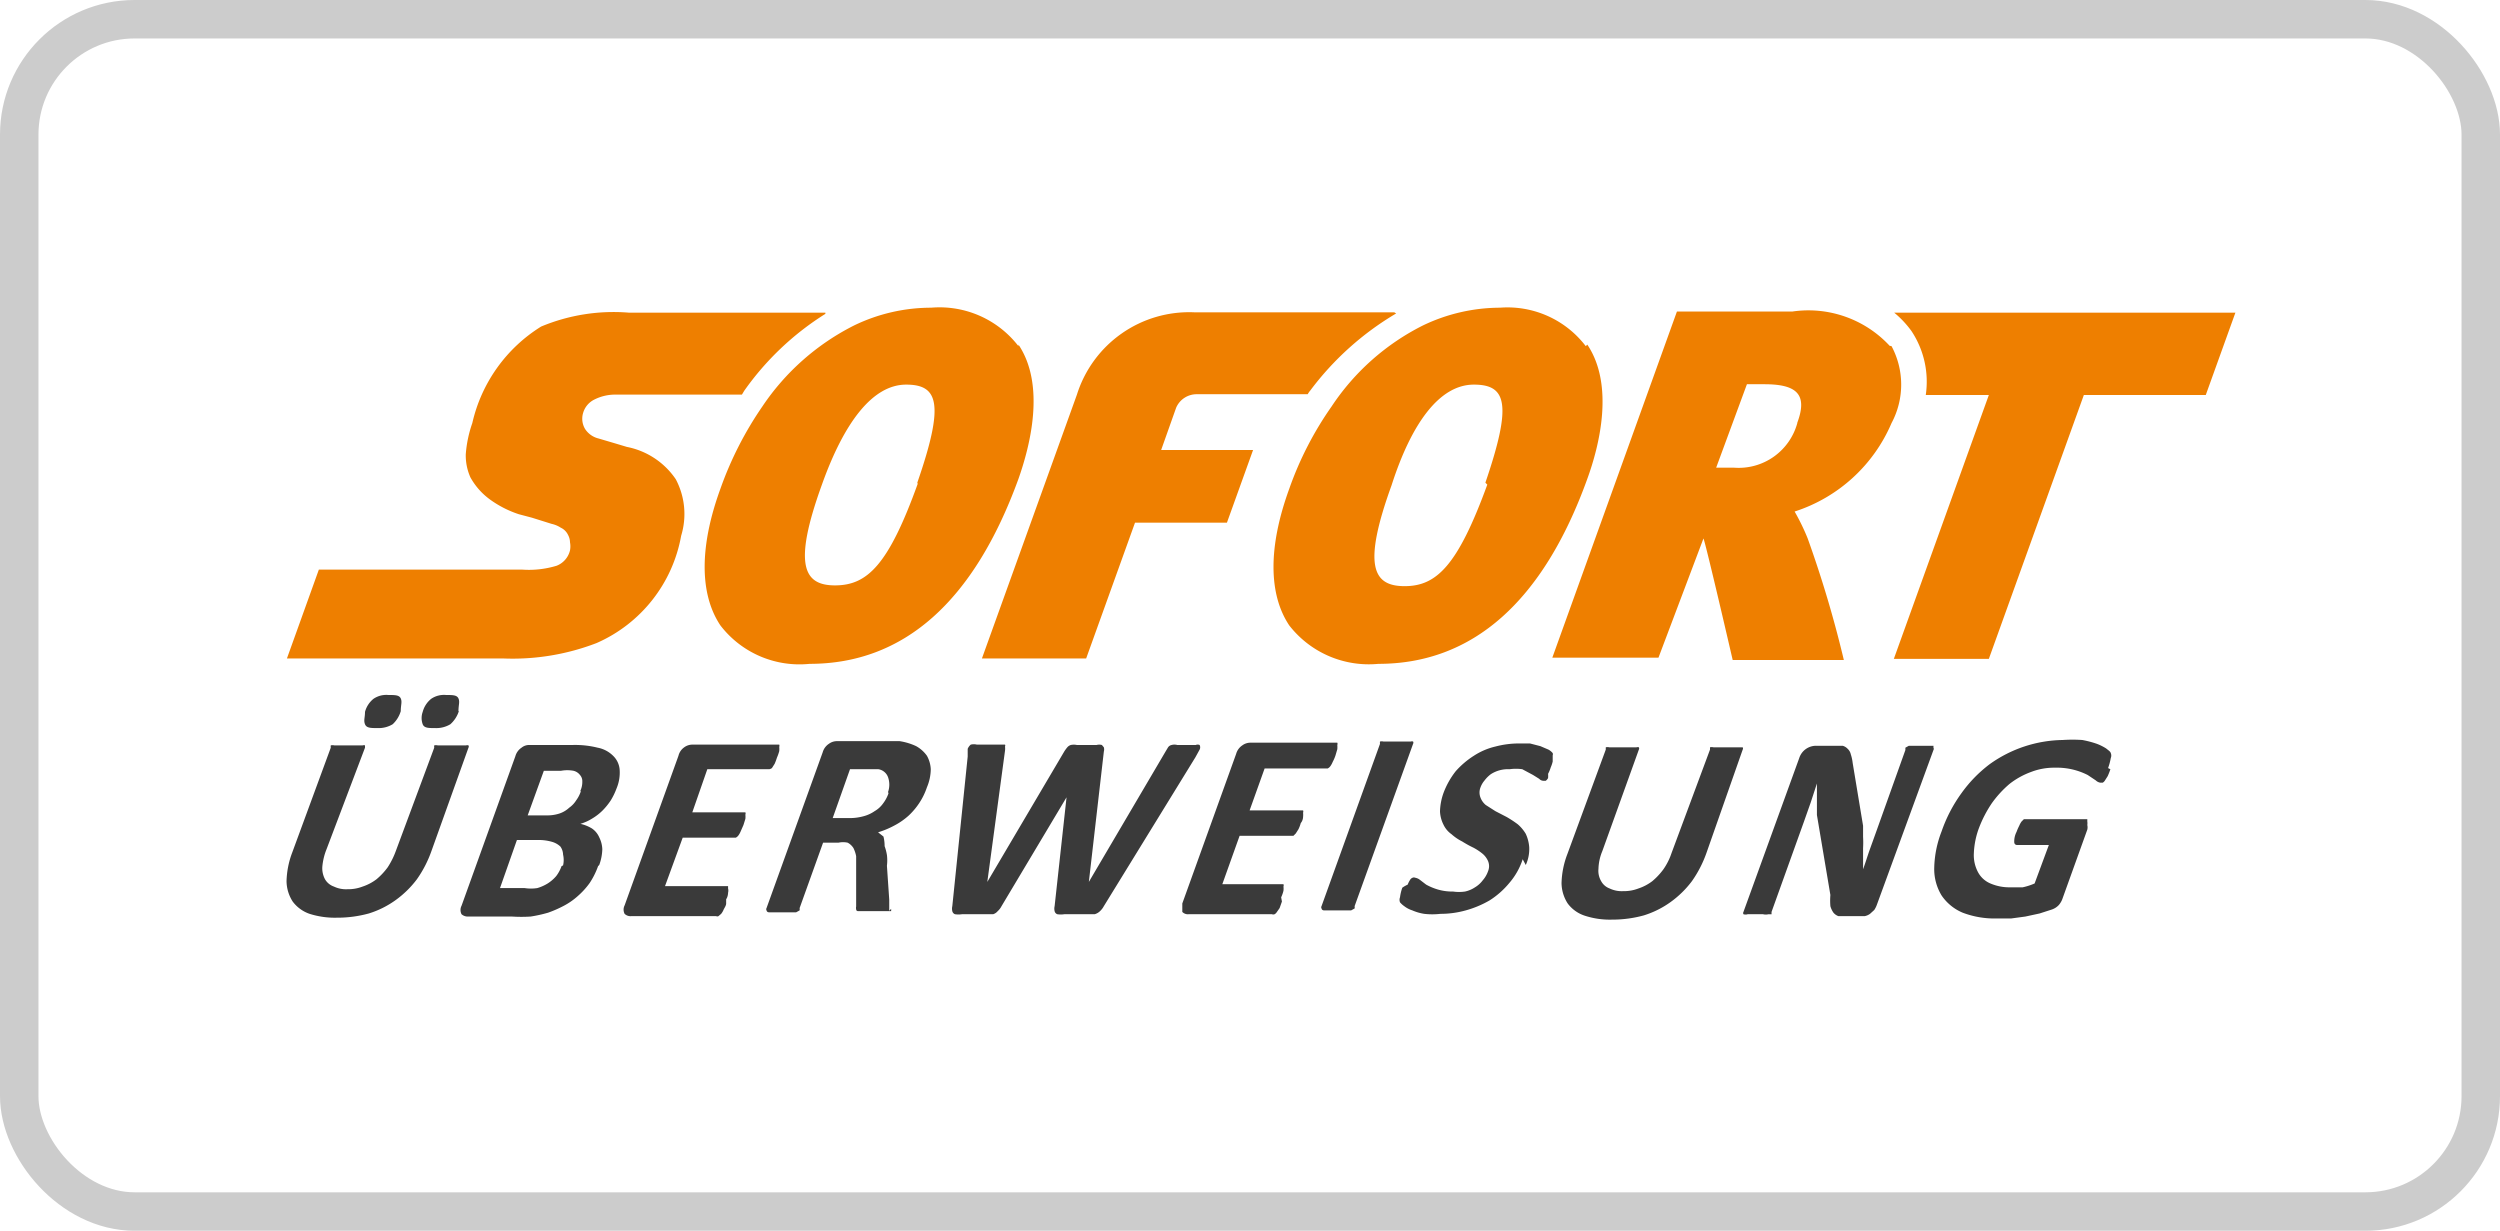
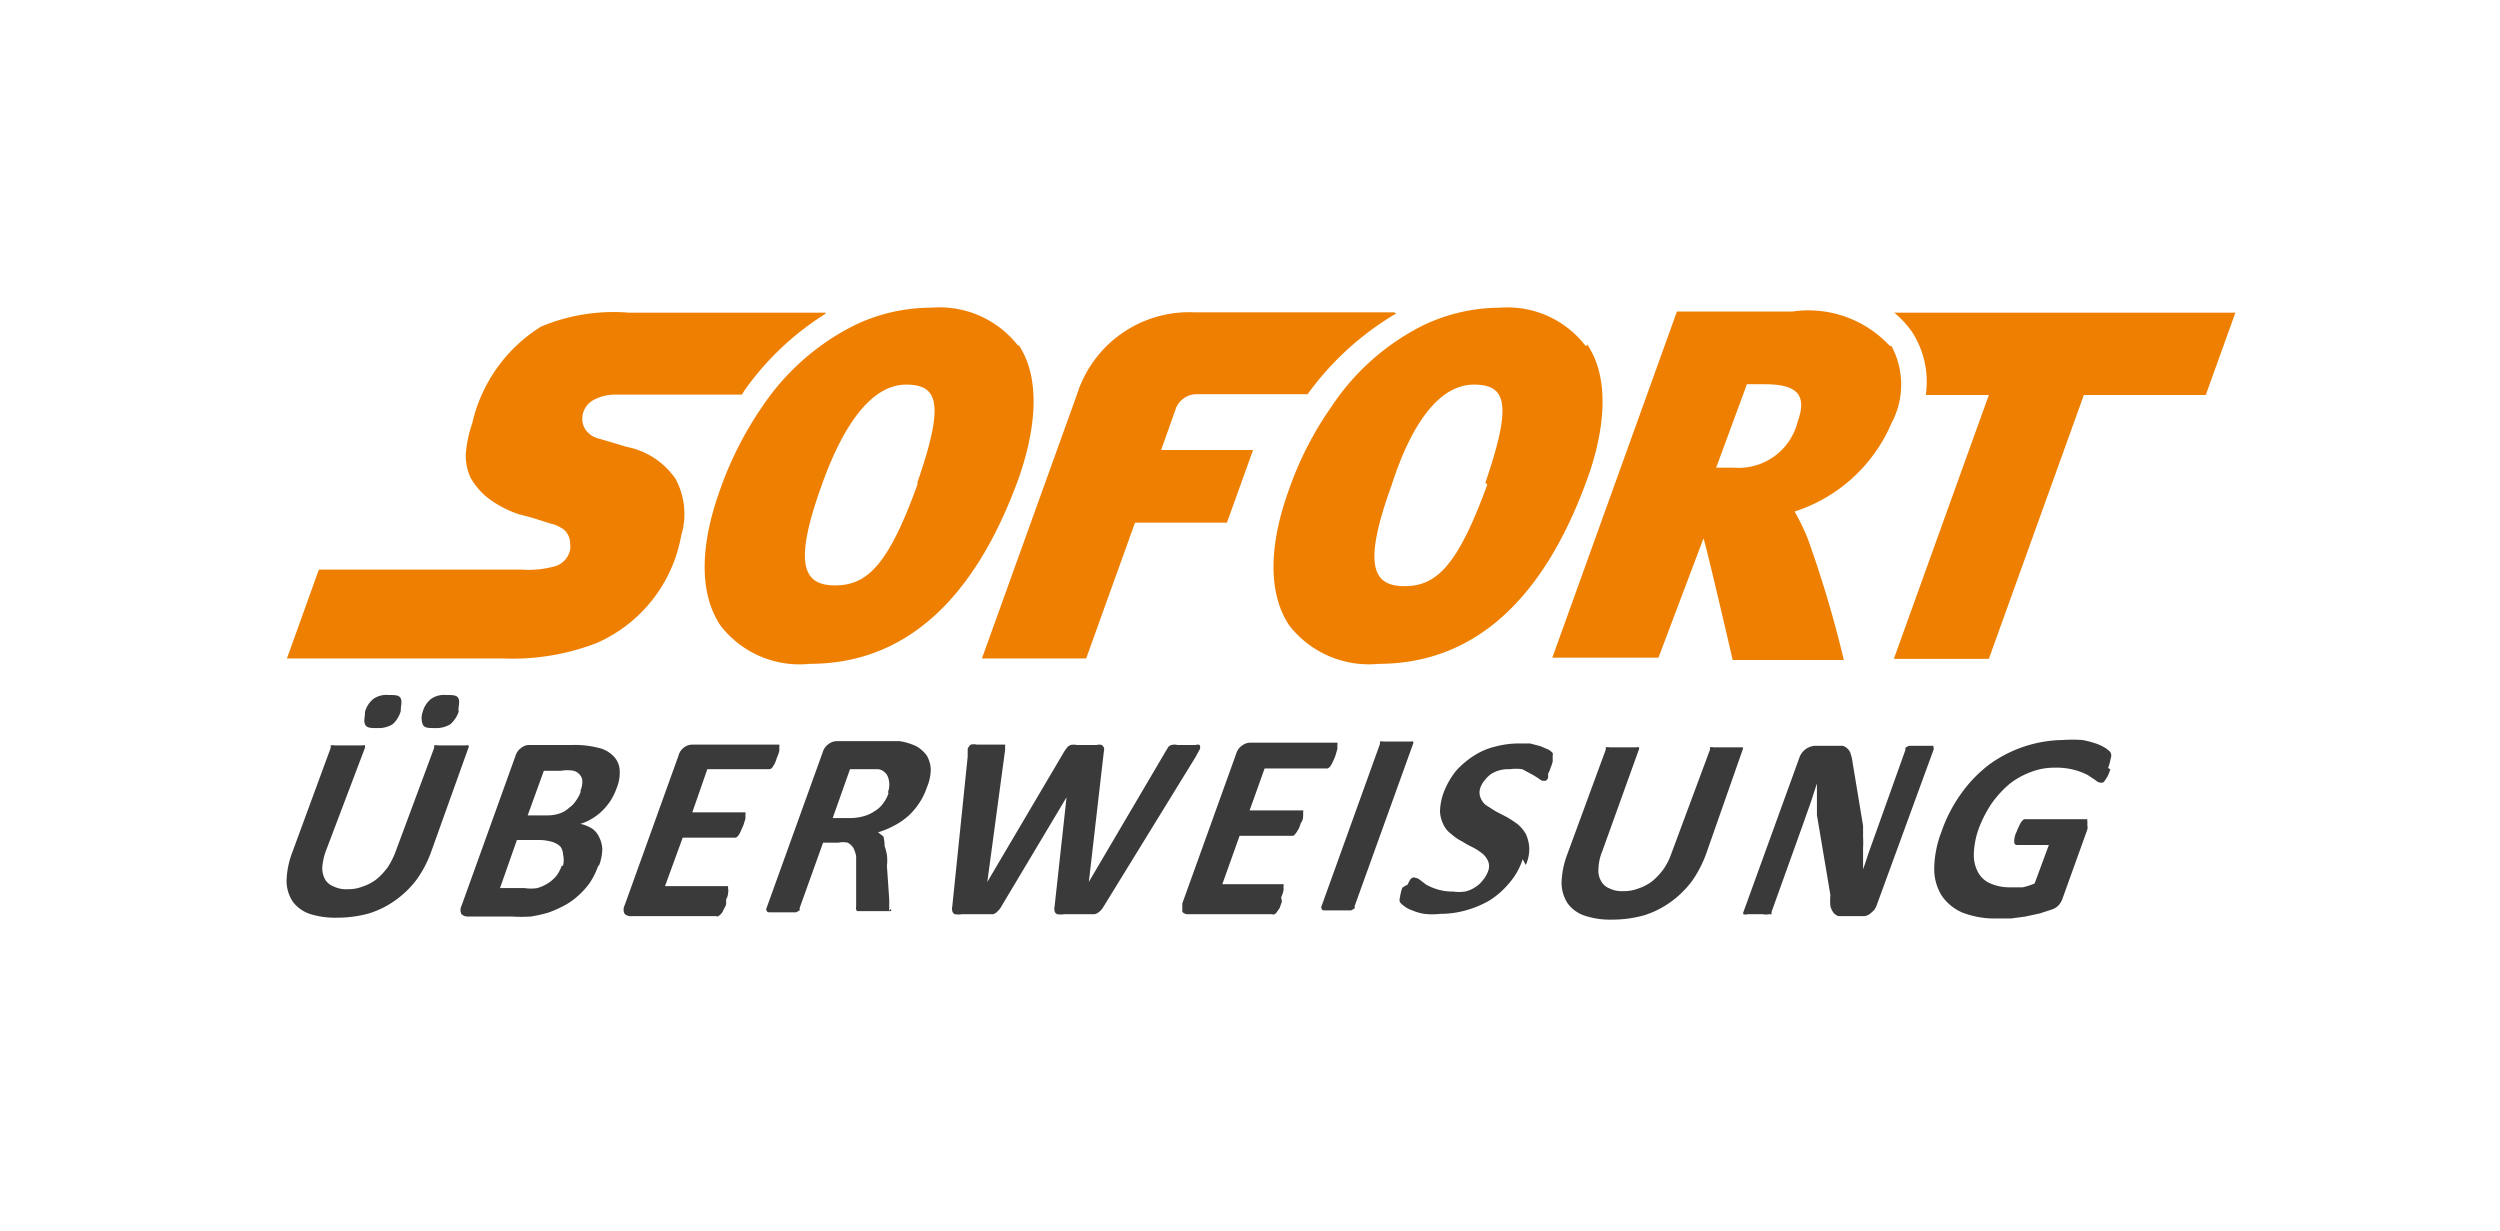
<svg xmlns="http://www.w3.org/2000/svg" id="Layer_1" data-name="Layer 1" viewBox="0 0 65 32">
  <defs>
    <style>.cls-1{fill:none;stroke:#ccc;}.cls-2{fill:#ee7f00;}.cls-3{fill:#3a3a3a;}</style>
  </defs>
-   <rect class="cls-1" x="0.5" y="0.5" width="64" height="31" rx="3" />
  <g id="icons--sofortueberweisung">
    <path id="path442" class="cls-2" d="M46.73,11a1.58,1.58,0,0,1-1.64,1.16h-.47l.8-2.17h.45c.83,0,1.14.25.86,1m2.4-2a2.88,2.88,0,0,0-2.53-.89h-3l-3.24,9h2.76L44.29,14c.06.13.76,3.16.76,3.16h2.89A29.64,29.64,0,0,0,47,14a5.66,5.66,0,0,0-.34-.7A4.11,4.11,0,0,0,49.18,11a2.12,2.12,0,0,0,0-2M21.46,8.13h-5.1a4.89,4.89,0,0,0-2.29.36A4,4,0,0,0,12.28,11a3.18,3.18,0,0,0-.17.81,1.4,1.4,0,0,0,.12.6,1.77,1.77,0,0,0,.5.57,2.73,2.73,0,0,0,.76.39l.34.09.51.16a.72.72,0,0,1,.24.1.39.39,0,0,1,.19.19.41.41,0,0,1,.05.19.56.56,0,0,1,0,.21.57.57,0,0,1-.35.4,2.48,2.48,0,0,1-.89.1H8.29l-.83,2.31h5.62a6.08,6.08,0,0,0,2.43-.4,3.77,3.77,0,0,0,2.2-2.79,1.93,1.93,0,0,0-.14-1.47,2,2,0,0,0-1.27-.84l-.3-.09-.44-.13a.58.58,0,0,1-.35-.25.52.52,0,0,1-.05-.41.56.56,0,0,1,.29-.35,1.2,1.2,0,0,1,.57-.13h3.27l.06-.1a7.37,7.37,0,0,1,2.11-2" />
    <path id="path444" class="cls-2" d="M23.86,12.58c-.76,2.11-1.31,2.64-2.15,2.64h0c-.81,0-1.1-.52-.34-2.62C21.94,11,22.68,10,23.56,10h0c.84,0,1,.5.29,2.55M26.48,9a2.59,2.59,0,0,0-2.27-1,4.6,4.6,0,0,0-2,.46,6.26,6.26,0,0,0-2.39,2.11,9.14,9.14,0,0,0-1.09,2.14c-.55,1.51-.54,2.74,0,3.55a2.59,2.59,0,0,0,2.32,1h0c2.45,0,4.27-1.62,5.43-4.81.3-.85.71-2.43,0-3.49m9.77-.84h-5.2A3.06,3.06,0,0,0,28,10.26l-2.47,6.86h2.71l1.27-3.53H31.9l.68-1.89H30.19l.39-1.1a.58.58,0,0,1,.55-.35H34a.61.61,0,0,1,.07-.1,7.63,7.63,0,0,1,2.23-2m2.37,4.45c-.77,2.11-1.32,2.64-2.15,2.64h0c-.82,0-1.1-.52-.34-2.62C36.7,11,37.43,10,38.32,10h0c.85,0,1,.5.3,2.55M41.23,9A2.56,2.56,0,0,0,39,8a4.65,4.65,0,0,0-2,.46,6.16,6.16,0,0,0-2.38,2.11,8.79,8.79,0,0,0-1.1,2.14c-.55,1.51-.54,2.74,0,3.55a2.62,2.62,0,0,0,2.32,1h0c2.45,0,4.28-1.62,5.43-4.81.31-.85.71-2.43,0-3.49" />
    <path id="path440" class="cls-2" d="M49.25,8.13a2.56,2.56,0,0,1,.45.48,2.38,2.38,0,0,1,.37,1.66h1.64l-2.47,6.86h2.47l2.47-6.86h3.17l.77-2.14Z" />
    <path id="path446" class="cls-3" d="M11.93,18.49a.77.77,0,0,1-.22.34.71.71,0,0,1-.4.1c-.17,0-.28,0-.32-.1a.47.47,0,0,1,0-.32.65.65,0,0,1,.22-.34.59.59,0,0,1,.39-.1c.17,0,.28,0,.32.09s0,.17,0,.33m-1.5,0a.76.76,0,0,1-.21.34.7.7,0,0,1-.39.1c-.18,0-.29,0-.33-.1s0-.17,0-.32a.65.65,0,0,1,.22-.34.59.59,0,0,1,.39-.1c.17,0,.28,0,.32.09s0,.17,0,.33m.8,3.63a3,3,0,0,1-.38.74,2.56,2.56,0,0,1-.55.54,2.42,2.42,0,0,1-.7.35,3.09,3.09,0,0,1-.83.11,2.17,2.17,0,0,1-.71-.1.92.92,0,0,1-.44-.32,1,1,0,0,1-.16-.53,2.26,2.26,0,0,1,.15-.75l1-2.72a.21.21,0,0,1,0-.06.19.19,0,0,1,.09,0l.15,0H9.3l.13,0a.09.09,0,0,1,.06,0v.06l-1,2.64a1.59,1.59,0,0,0-.11.46.61.61,0,0,0,.07.32.43.43,0,0,0,.23.19.73.73,0,0,0,.35.07,1.05,1.05,0,0,0,.4-.07,1.24,1.24,0,0,0,.36-.19,1.74,1.74,0,0,0,.29-.31,2.06,2.06,0,0,0,.21-.42l1-2.69a.21.21,0,0,1,0-.06.19.19,0,0,1,.09,0l.15,0H12l.12,0a.09.09,0,0,1,.06,0,.06.06,0,0,1,0,.06Zm3.87-1.56a.55.55,0,0,0,.05-.24.24.24,0,0,0-.06-.17.3.3,0,0,0-.17-.11.89.89,0,0,0-.32,0h-.45l-.42,1.16h.5a1,1,0,0,0,.33-.05A.7.7,0,0,0,14.8,21a.66.66,0,0,0,.18-.19.84.84,0,0,0,.12-.23m-.46,1.92a.62.62,0,0,0,0-.28.38.38,0,0,0-.07-.21.53.53,0,0,0-.21-.12,1.25,1.25,0,0,0-.38-.05h-.54L13,23.09h.64a1.06,1.06,0,0,0,.33,0,1.11,1.11,0,0,0,.27-.12,1,1,0,0,0,.22-.19.94.94,0,0,0,.14-.26m.95,0a2,2,0,0,1-.22.44,2,2,0,0,1-.31.34,1.78,1.78,0,0,1-.36.25,3,3,0,0,1-.41.18,3.63,3.63,0,0,1-.45.1,3.79,3.79,0,0,1-.49,0H12.17a.24.24,0,0,1-.17-.06.24.24,0,0,1,0-.22l1.4-3.89a.39.39,0,0,1,.16-.22.31.31,0,0,1,.21-.07h1.11a2.42,2.42,0,0,1,.66.07.77.77,0,0,1,.4.21.56.56,0,0,1,.17.35,1.06,1.06,0,0,1-.08.5,1.77,1.77,0,0,1-.15.31,1.71,1.71,0,0,1-.21.26,1.39,1.39,0,0,1-.27.21,1.23,1.23,0,0,1-.31.14,1,1,0,0,1,.3.12.54.54,0,0,1,.19.23.75.75,0,0,1,.08.31,1.29,1.29,0,0,1-.08.41m3.3,1c0,.06-.05.12-.07.17a.44.44,0,0,1-.06.1l-.07.06a.07.07,0,0,1-.06,0H16.41a.22.22,0,0,1-.17-.06.24.24,0,0,1,0-.22l1.4-3.89a.38.38,0,0,1,.15-.22.36.36,0,0,1,.22-.07h2.2l.05,0a.08.08,0,0,1,0,.06.49.49,0,0,1,0,.11,1.2,1.2,0,0,1-.06.17,1.38,1.38,0,0,1-.06.16l-.07.11A.17.17,0,0,1,20,20L20,20H18.39L18,21.12h1.33l.05,0a.08.08,0,0,1,0,.06.54.54,0,0,1,0,.11l-.05.16-.07.16a.54.54,0,0,1-.06.11.2.2,0,0,1-.07.06H17.75l-.46,1.26h1.59l.05,0s0,0,0,.06a.22.22,0,0,1,0,.11s0,.1-.05.17m4.21-2.79a.58.58,0,0,0,0-.38.32.32,0,0,0-.25-.21l-.15,0H22.1l-.45,1.27h.46a1.34,1.34,0,0,0,.35-.05.9.9,0,0,0,.28-.13.7.7,0,0,0,.22-.2.94.94,0,0,0,.14-.26m.07,3,0,.06s0,0-.08,0l-.16,0h-.5l-.12,0s-.05,0-.05-.05a.15.15,0,0,1,0-.07l0-1c0-.12,0-.22,0-.31a.86.86,0,0,0-.07-.21.4.4,0,0,0-.15-.14.55.55,0,0,0-.24,0H21.4l-.61,1.7a.21.21,0,0,1,0,.06l-.09.05-.15,0h-.43l-.13,0s-.05,0-.06-.05a.06.06,0,0,1,0-.06l1.46-4.05a.39.39,0,0,1,.16-.22.35.35,0,0,1,.21-.07h1.63a1.56,1.56,0,0,1,.43.13.85.85,0,0,1,.28.25.79.79,0,0,1,.1.35,1.24,1.24,0,0,1-.1.47,1.74,1.74,0,0,1-.2.41,1.81,1.81,0,0,1-.28.33,1.78,1.78,0,0,1-.36.25,2.3,2.3,0,0,1-.43.18l.14.11A1,1,0,0,1,23,22a1.28,1.28,0,0,1,.06.23,1.14,1.14,0,0,1,0,.28l.06.88v.19s0,.07,0,.1m5.58-.12a.49.49,0,0,1-.1.13.32.32,0,0,1-.14.08l-.19,0h-.6a.6.6,0,0,1-.18,0,.11.11,0,0,1-.07-.08.28.28,0,0,1,0-.13l.31-2.83h0l-1.69,2.83a.45.45,0,0,1-.1.13.25.25,0,0,1-.12.08l-.19,0h-.62a.6.6,0,0,1-.18,0,.11.11,0,0,1-.07-.08.28.28,0,0,1,0-.13l.4-3.89c0-.08,0-.15,0-.2a.28.28,0,0,1,.08-.11.34.34,0,0,1,.16,0H26l.13,0a.05.05,0,0,1,0,.05.4.4,0,0,1,0,.11l-.46,3.41h0l2-3.39a1,1,0,0,1,.08-.11.2.2,0,0,1,.09-.06.38.38,0,0,1,.16,0h.51a.26.26,0,0,1,.14,0s0,0,.05.06a.2.2,0,0,1,0,.11l-.39,3.39h0l2-3.4.06-.1a.15.15,0,0,1,.09-.06.28.28,0,0,1,.15,0h.48a.12.12,0,0,1,.1,0,.13.13,0,0,1,0,.12l-.11.2Zm4.63-.12-.06.17-.07.1a.17.17,0,0,1-.06.06.1.1,0,0,1-.07,0H30.9a.2.2,0,0,1-.16-.06s0-.12,0-.22l1.4-3.89a.39.39,0,0,1,.16-.22.35.35,0,0,1,.21-.07h2.21l.05,0a.08.08,0,0,1,0,.06.65.65,0,0,1,0,.11l-.05.17a1.11,1.11,0,0,1-.07.16.54.54,0,0,1-.06.11.19.19,0,0,1-.07.06l-.06,0H32.88l-.39,1.09h1.34l.05,0a.08.08,0,0,1,0,.06.54.54,0,0,1,0,.11s0,.09-.06.16a.91.91,0,0,1-.06.16l-.07.11-.06.06h-1.4l-.45,1.26h1.59l0,0a.08.08,0,0,1,0,.06.45.45,0,0,1,0,.11.88.88,0,0,1-.06.17m1.91.23a.21.21,0,0,1,0,.06l-.09.05-.15,0h-.44l-.12,0s-.05,0-.06-.05a.06.06,0,0,1,0-.06l1.52-4.22a.21.21,0,0,1,0-.06.19.19,0,0,1,.09,0l.15,0h.44l.12,0a.09.09,0,0,1,.06,0,.06.06,0,0,1,0,.06Zm4.37-1.22a1.79,1.79,0,0,1-.35.62,2.17,2.17,0,0,1-.51.45,2.62,2.62,0,0,1-.62.26,2.44,2.44,0,0,1-.66.09,1.82,1.82,0,0,1-.42,0,1.26,1.26,0,0,1-.31-.09.68.68,0,0,1-.21-.11.57.57,0,0,1-.11-.1.18.18,0,0,1,0-.13,1.23,1.23,0,0,1,.06-.25A.91.91,0,0,1,36.6,23a.67.67,0,0,1,.06-.12.13.13,0,0,1,.07-.06.07.07,0,0,1,.06,0,.28.28,0,0,1,.12.05l.17.13a1.47,1.47,0,0,0,.28.12,1.33,1.33,0,0,0,.42.06,1.06,1.06,0,0,0,.31,0,.76.76,0,0,0,.26-.11.7.7,0,0,0,.2-.18.72.72,0,0,0,.14-.24.34.34,0,0,0,0-.26.52.52,0,0,0-.14-.19,1.43,1.43,0,0,0-.24-.16,2.69,2.69,0,0,1-.29-.16,1.26,1.26,0,0,1-.28-.19.64.64,0,0,1-.21-.25.85.85,0,0,1-.09-.34,1.54,1.54,0,0,1,.09-.48,2.1,2.1,0,0,1,.32-.57,2.22,2.22,0,0,1,.47-.4,1.76,1.76,0,0,1,.56-.24,2.41,2.41,0,0,1,.6-.08l.3,0,.27.07.21.09a.39.39,0,0,1,.11.09.09.09,0,0,1,0,.06v.06l0,.1a.88.88,0,0,1-.05.15,1,1,0,0,1-.07.17.58.58,0,0,1,0,.11.22.22,0,0,1-.06.07l-.07,0a.15.15,0,0,1-.1-.05l-.16-.1L39.58,20a1.15,1.15,0,0,0-.33,0,.82.82,0,0,0-.49.13.81.81,0,0,0-.16.16.59.59,0,0,0-.11.19.36.36,0,0,0,0,.25.46.46,0,0,0,.14.2l.25.16.29.15a2.9,2.9,0,0,1,.29.19,1,1,0,0,1,.21.25,1,1,0,0,1,.09.35,1,1,0,0,1-.09.46m4.7-.32a3,3,0,0,1-.38.74,2.56,2.56,0,0,1-.55.54,2.42,2.42,0,0,1-.7.35,3.07,3.07,0,0,1-.82.11,2.09,2.09,0,0,1-.71-.1.9.9,0,0,1-.45-.32,1,1,0,0,1-.16-.53,2.26,2.26,0,0,1,.15-.75l1-2.72,0-.06a.19.19,0,0,1,.09,0l.15,0h.43l.13,0a.09.09,0,0,1,.06,0,.06.06,0,0,1,0,.06l-.95,2.64a1.28,1.28,0,0,0-.1.46.53.53,0,0,0,.07.32.41.41,0,0,0,.22.19.73.73,0,0,0,.35.07,1.05,1.05,0,0,0,.4-.07,1.24,1.24,0,0,0,.36-.19,1.74,1.74,0,0,0,.29-.31,1.65,1.65,0,0,0,.21-.42l1-2.69,0-.06a.19.19,0,0,1,.09,0l.15,0h.43l.12,0s0,0,.06,0a.06.06,0,0,1,0,.06Zm4.43,1.35a.61.61,0,0,1-.07.14l-.11.1a.35.35,0,0,1-.14.06l-.13,0H48l-.2,0a.3.3,0,0,1-.13-.09.54.54,0,0,1-.08-.17,1.72,1.72,0,0,1,0-.29l-.35-2.08c0-.14,0-.27,0-.4l0-.42h0l-.16.49-.18.51-.84,2.34,0,.06-.08,0a.29.29,0,0,1-.14,0h-.4a.18.18,0,0,1-.11,0s0,0,0,0a.06.06,0,0,1,0-.06l1.45-4a.46.46,0,0,1,.44-.32h.48l.21,0a.29.29,0,0,1,.13.08.27.27,0,0,1,.08.14,1.14,1.14,0,0,1,.05.23l.27,1.63c0,.1,0,.19,0,.29a2.54,2.54,0,0,1,0,.29l0,.28,0,.27h0c.06-.16.11-.33.17-.5l.18-.5.75-2.1,0-.06.09-.05.14,0h.39l.11,0s0,0,0,.05a.06.06,0,0,1,0,.06ZM54.87,20a1.71,1.71,0,0,1-.07.18l-.07.11a.17.17,0,0,1-.06.06l-.06,0a.22.22,0,0,1-.12-.06l-.21-.14a1.77,1.77,0,0,0-.85-.19,1.66,1.66,0,0,0-.62.11,2.05,2.05,0,0,0-.56.31,2.76,2.76,0,0,0-.46.5,3.13,3.13,0,0,0-.33.63,2.11,2.11,0,0,0-.14.68.94.94,0,0,0,.11.49.65.65,0,0,0,.32.29,1.25,1.25,0,0,0,.53.1l.31,0a1.6,1.6,0,0,0,.31-.1l.37-1h-.83s-.07,0-.07-.08a.54.54,0,0,1,.06-.26,1.26,1.26,0,0,1,.07-.16.54.54,0,0,1,.06-.11l.06-.06.06,0h1.5l.09,0s0,0,0,.06a.29.29,0,0,1,0,.09.27.27,0,0,1,0,.12l-.64,1.78a.52.52,0,0,1-.1.18.44.44,0,0,1-.19.12l-.31.1-.37.08-.37.05-.37,0a2.33,2.33,0,0,1-.89-.15,1.24,1.24,0,0,1-.55-.45,1.32,1.32,0,0,1-.19-.71,2.76,2.76,0,0,1,.19-.95,3.81,3.81,0,0,1,.52-1,3.47,3.47,0,0,1,.73-.75,3.34,3.34,0,0,1,1.9-.63,3.77,3.77,0,0,1,.51,0,2.58,2.58,0,0,1,.38.1,1.33,1.33,0,0,1,.24.12c.06.05.11.08.12.12a.17.17,0,0,1,0,.13,1.48,1.48,0,0,1-.07.26" />
  </g>
</svg>